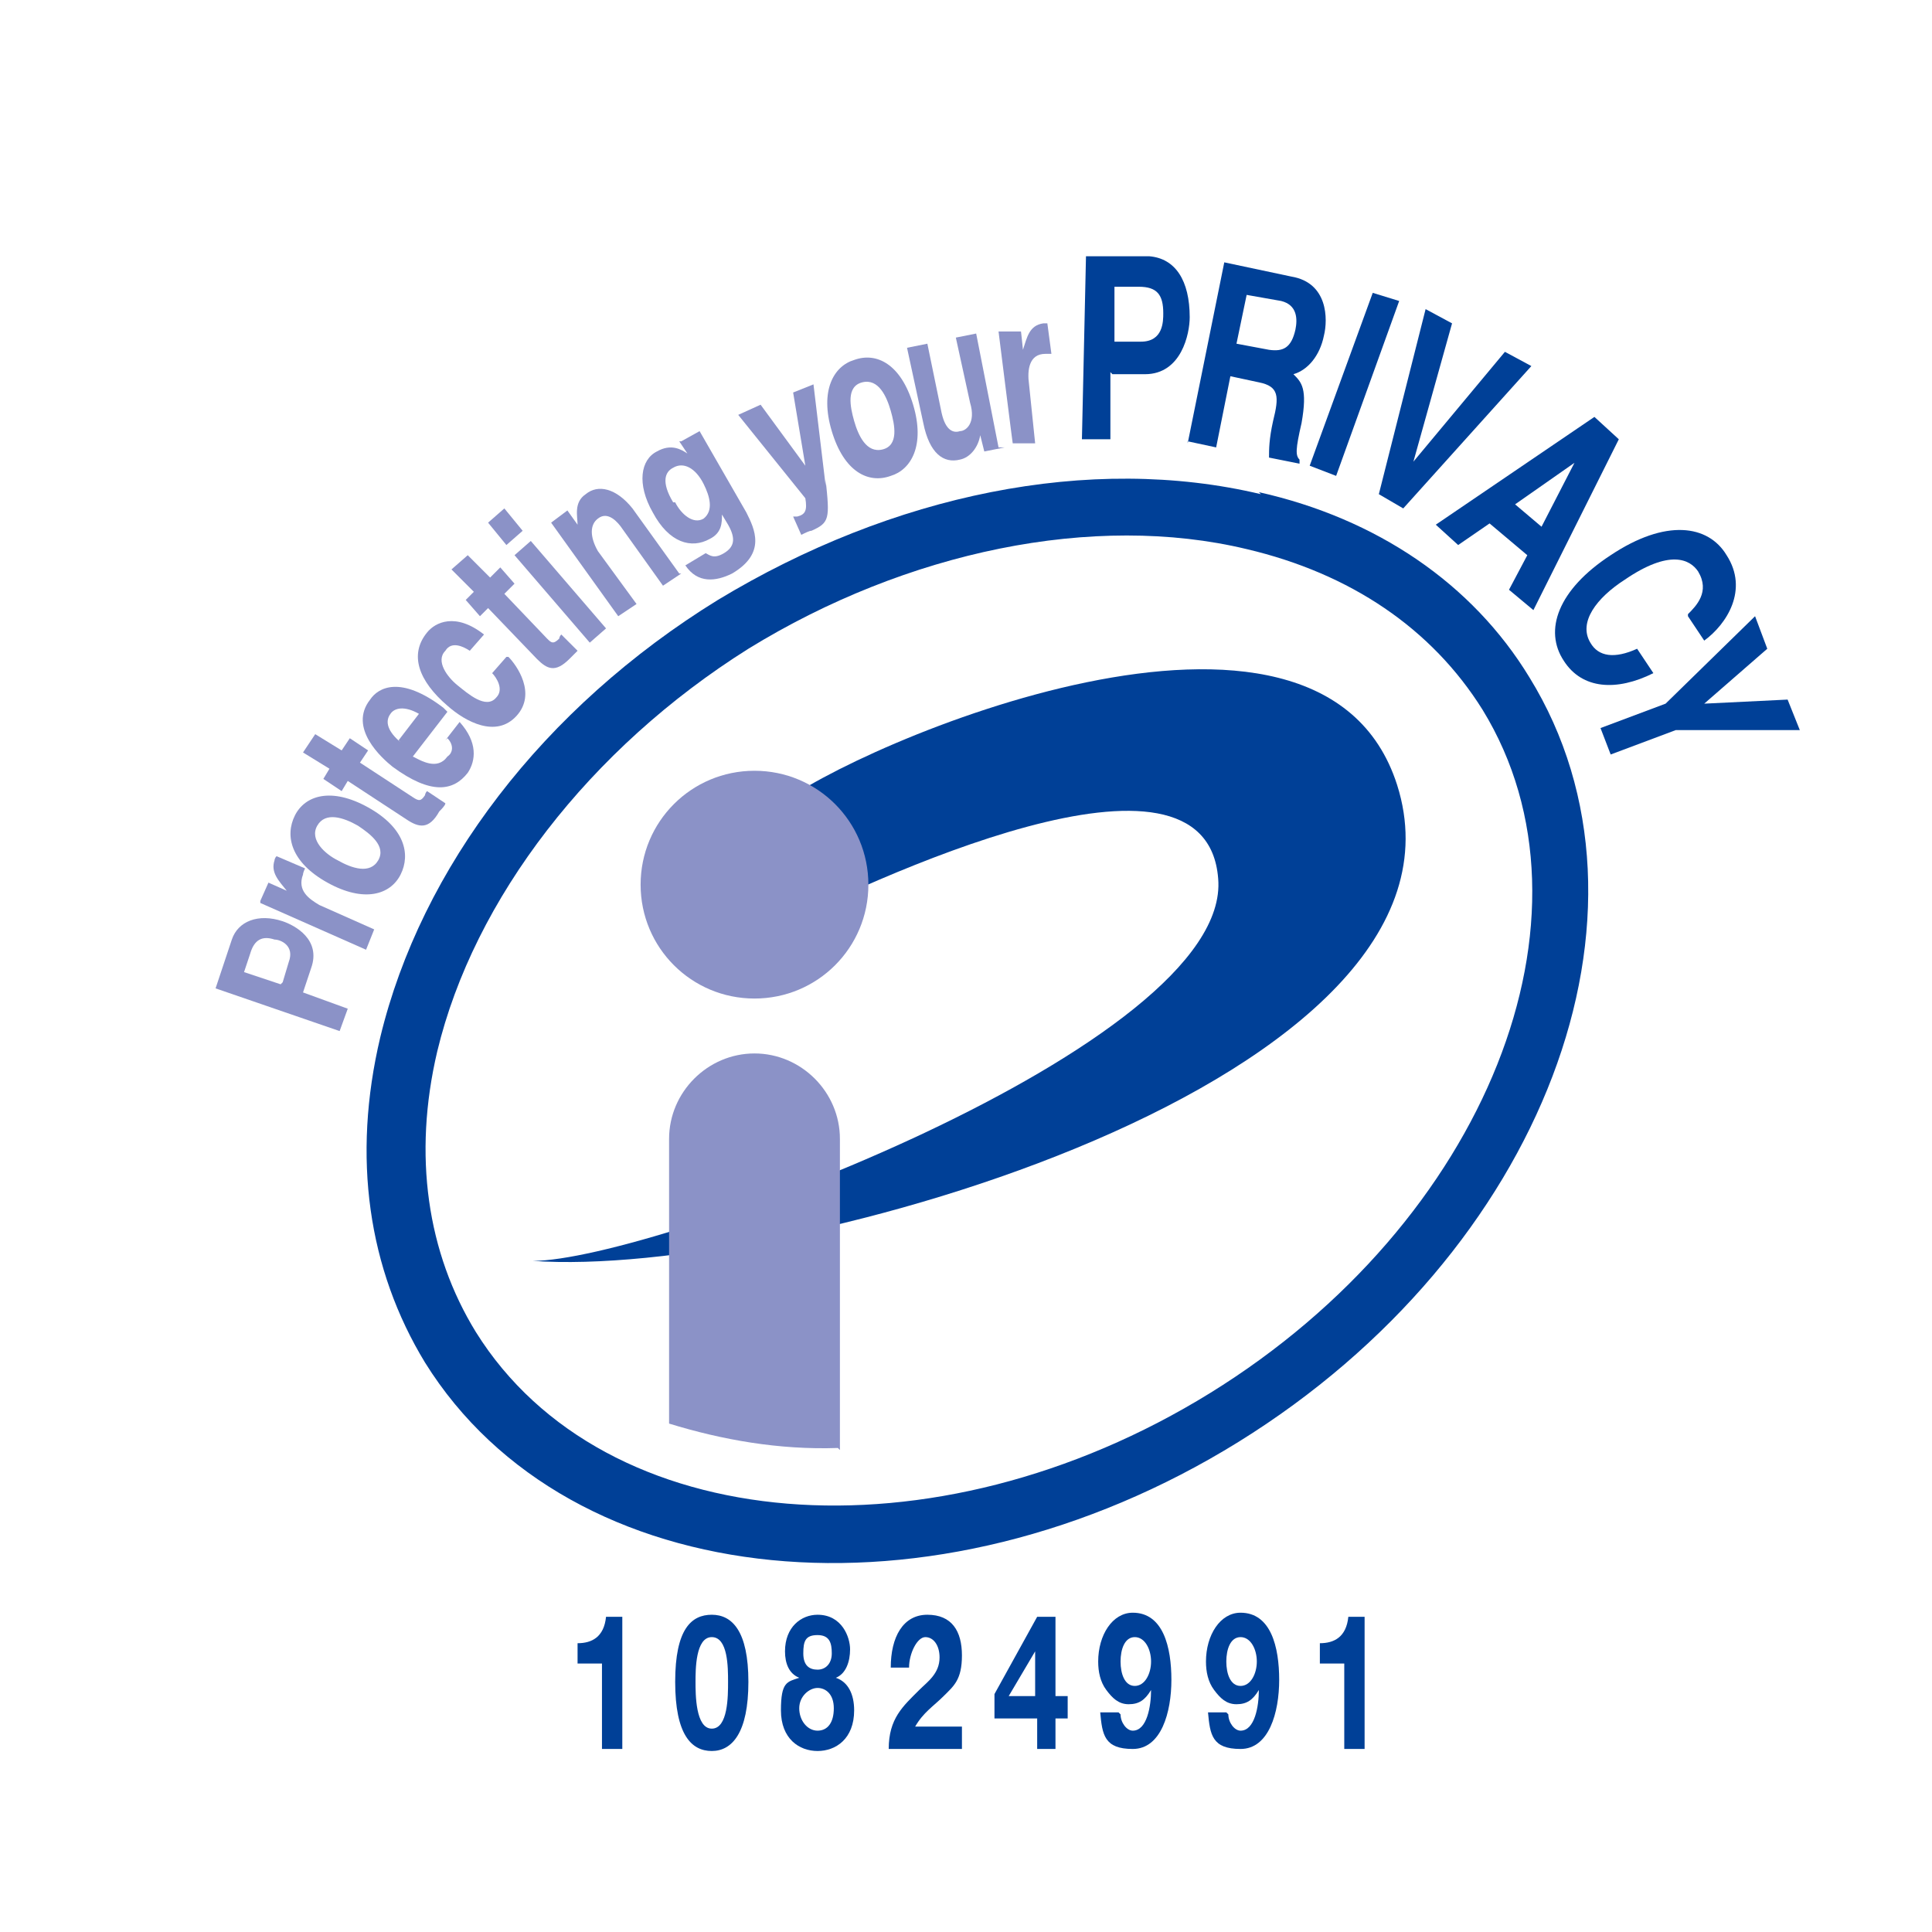
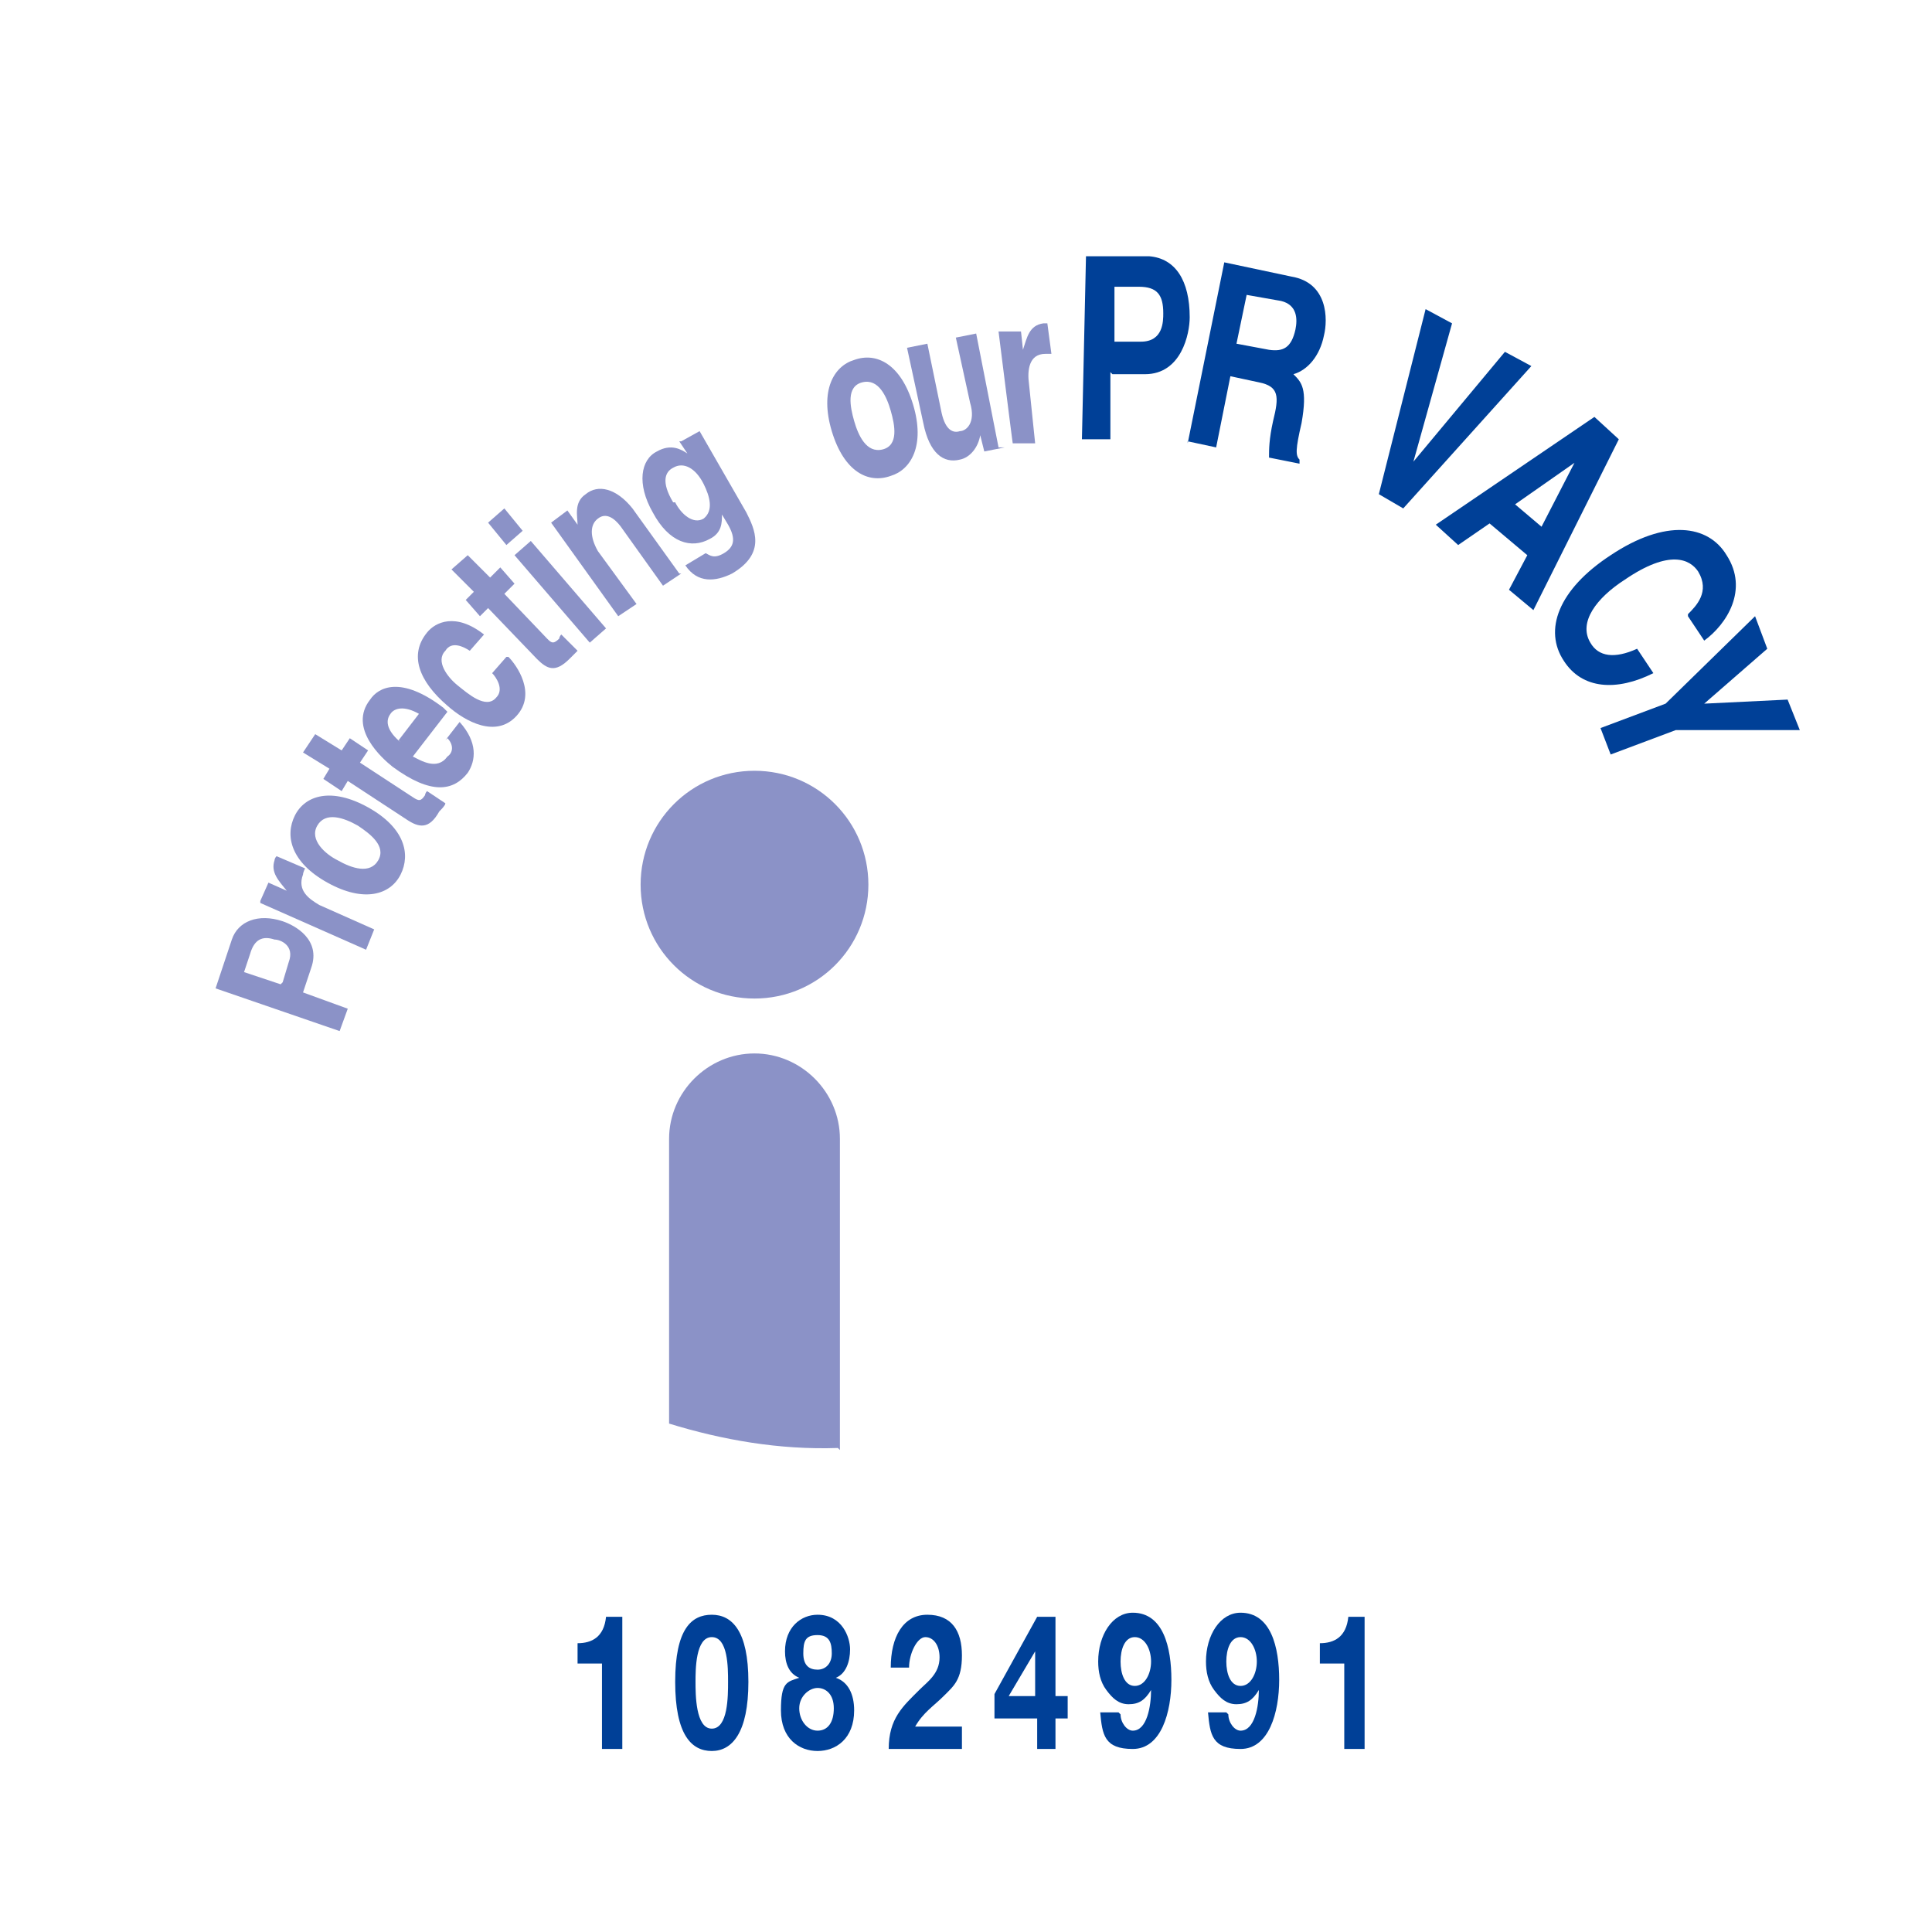
<svg xmlns="http://www.w3.org/2000/svg" id="_レイヤー_1" version="1.1" viewBox="0 0 95 95">
  <defs>
    <style>
      .st0 {
        fill: none;
      }

      .st1 {
        fill: #004097;
      }

      .st2 {
        fill: #fff;
      }

      .st3 {
        fill: #8b92c7;
      }

      .st4 {
        clip-path: url(#clippath);
      }
    </style>
    <clipPath id="clippath">
-       <rect class="st0" x="10.6" y="12.5" width="77.9" height="64.4" />
-     </clipPath>
+       </clipPath>
  </defs>
  <rect class="st2" x="0" width="95" height="95" />
  <rect class="st0" x="10.3" y="12.5" width="78.4" height="75.3" />
  <g>
-     <path class="st1" d="M30.6,86h-1v-4.2h-1.2v-1c.7,0,1.3-.3,1.4-1.3h.8v6.5Z" />
+     <path class="st1" d="M30.6,86h-1v-4.2h-1.2v-1c.7,0,1.3-.3,1.4-1.3h.8Z" />
    <path class="st1" d="M35,79.4c1,0,1.8.8,1.8,3.3s-.8,3.4-1.8,3.4-1.8-.8-1.8-3.4.8-3.3,1.8-3.3ZM35,85c.8,0,.8-1.6.8-2.3s0-2.2-.8-2.2-.8,1.6-.8,2.2,0,2.3.8,2.3Z" />
    <path class="st1" d="M40.2,79.4c1.2,0,1.6,1.1,1.6,1.7s-.2,1.2-.7,1.4h0c.6.2.9.8.9,1.6,0,1.4-.9,2-1.8,2s-1.8-.6-1.8-2,.3-1.4.9-1.6h0c-.5-.2-.7-.7-.7-1.3,0-1.2.8-1.8,1.6-1.8ZM40.2,85.1c.5,0,.8-.4.8-1.1s-.4-1-.8-1-.9.4-.9,1,.4,1.1.9,1.1ZM40.2,82.1c.4,0,.7-.3.7-.8s-.1-.9-.7-.9-.7.3-.7.9.3.8.7.8Z" />
    <path class="st1" d="M43.8,82c0-1.5.6-2.6,1.8-2.6s1.7.8,1.7,2-.4,1.5-.9,2c-.5.5-1,.8-1.4,1.5h2.3v1.1h-3.6c0-1.5.7-2.1,1.5-2.9.4-.4,1-.8,1-1.6,0-.6-.3-1-.7-1s-.8.8-.8,1.5h-.9Z" />
    <path class="st1" d="M50.9,84.5h-2v-1.2l2.1-3.8h.9v3.9h.6v1.1h-.6v1.5h-.9v-1.5ZM50.9,81.2h0l-1.3,2.2h1.3v-2.2Z" />
    <path class="st1" d="M55.1,84.3c0,.4.3.8.6.8.7,0,.9-1.2.9-2h0c-.3.5-.6.7-1.1.7s-.8-.3-1.1-.7c-.3-.4-.4-.9-.4-1.4,0-1.3.7-2.4,1.7-2.4,1.5,0,1.9,1.7,1.9,3.3s-.5,3.4-1.9,3.4-1.5-.7-1.6-1.8h.9ZM56.6,81.7c0-.6-.3-1.2-.8-1.2s-.7.6-.7,1.2.2,1.2.7,1.2.8-.6.8-1.2Z" />
    <path class="st1" d="M60.4,84.3c0,.4.3.8.6.8.7,0,.9-1.2.9-2h0c-.3.5-.6.7-1.1.7s-.8-.3-1.1-.7c-.3-.4-.4-.9-.4-1.4,0-1.3.7-2.4,1.7-2.4,1.5,0,1.9,1.7,1.9,3.3s-.5,3.4-1.9,3.4-1.5-.7-1.6-1.8h.9ZM61.8,81.7c0-.6-.3-1.2-.8-1.2s-.7.6-.7,1.2.2,1.2.7,1.2.8-.6.8-1.2Z" />
    <path class="st1" d="M67.1,86h-1v-4.2h-1.2v-1c.7,0,1.3-.3,1.4-1.3h.8v6.5Z" />
  </g>
  <g>
    <g class="st4">
      <path class="st1" d="M62,24.3c-8.4-2-18.1,0-26.7,5.2-8.6,5.3-14.6,13.2-16.6,21.5-1.4,5.9-.6,11.4,2.2,16,7.1,11.4,25,13.2,40,3.9,15-9.3,21.4-26.1,14.3-37.6-2.8-4.6-7.5-7.8-13.3-9.1h0ZM59.5,68.5c-13.6,8.4-29.8,7.1-36.1-3-2.4-3.9-3.1-8.7-1.9-13.8,1.8-7.5,7.5-14.9,15.3-19.8,7.8-4.8,17-6.7,24.5-4.9,5.1,1.2,9.1,3.9,11.6,7.9,6.2,10.1.2,25.2-13.4,33.6h0Z" />
    </g>
-     <path class="st1" d="M26.2,62c5.9,0,34.4-10.6,33.7-18.8-.6-7.7-17,0-22.3,2.7l.7-6.3c3.6-2.9,26.6-12.9,30.4-1,4.6,14.5-30.1,24.3-42.5,23.4h0Z" />
    <path class="st3" d="M37.1,49.1c3.1,0,5.6-2.5,5.6-5.6s-2.5-5.6-5.6-5.6-5.6,2.5-5.6,5.6,2.5,5.6,5.6,5.6h0Z" />
    <path class="st3" d="M41.3,71.3c0-5.3,0-15.1,0-15.3,0-2.3-1.9-4.2-4.2-4.2s-4.2,1.9-4.2,4.2v14c2.6.8,5.4,1.3,8.3,1.2h0Z" />
    <path class="st3" d="M14.9,48.8l.4-1.2c.5-1.4-.8-2.1-1.4-2.3-1.2-.4-2.2,0-2.5.9l-.8,2.4,6.1,2.1.4-1.1-2.2-.8h0ZM13.8,48.4l-1.8-.6.3-.9c.2-.7.6-.9,1.2-.7.3,0,1,.3.7,1.1l-.3,1h0Z" />
    <path class="st3" d="M12.8,44.3l.4-.9.9.4h0c-.4-.5-.8-.9-.6-1.5,0,0,0-.1.1-.2l1.4.6c0,0-.1.2-.1.3-.3.8.3,1.2.8,1.5l2.7,1.2-.4,1-5.2-2.3h0Z" />
    <path class="st3" d="M18.1,39.7c-1.8-1-3.1-.6-3.6.4-.5,1-.2,2.3,1.6,3.3,1.8,1,3.1.6,3.6-.4.5-1,.2-2.3-1.6-3.3h0ZM17.6,40.6c.6.4,1.4,1,1,1.7-.4.7-1.3.4-2,0-.6-.3-1.4-1-1-1.7.4-.7,1.3-.4,2,0h0Z" />
    <path class="st3" d="M16.8,36.9l.4-.6.9.6-.4.6,2.6,1.7c.3.2.4.2.6-.1,0,0,0-.1.1-.2l.9.6c0,.1-.2.3-.3.4h0c-.5.9-1,.8-1.6.4l-2.9-1.9-.3.5-.9-.6.3-.5-1.3-.8.6-.9,1.3.8h0Z" />
    <path class="st3" d="M22,36.3c.3.3.3.7,0,.9-.5.7-1.3.2-1.7,0l1.7-2.2-.2-.2c-2.1-1.6-3.2-1-3.6-.4-1.1,1.4.6,2.9,1.1,3.3,1.9,1.4,3,1.2,3.7.3.4-.6.5-1.5-.4-2.5l-.7.9h0ZM19.7,36.5c-.6-.5-.8-1-.5-1.4.2-.3.7-.4,1.4,0l-1,1.3h0Z" />
    <path class="st3" d="M25,32.3c.4.4,1.4,1.8.4,2.9-1,1.1-2.5.3-3.4-.5-1.4-1.2-1.9-2.5-1-3.6.4-.5,1.4-1,2.8.1l-.7.8c-.3-.2-.9-.5-1.2,0-.5.5.1,1.3.6,1.7.5.4,1.4,1.2,1.9.6.4-.4,0-1-.2-1.2l.7-.8h0Z" />
    <path class="st3" d="M24.1,28.4l.5-.5.7.8-.5.5,2.1,2.2c.2.2.3.3.6,0,0,0,0-.1.1-.2l.8.8c-.1.1-.2.2-.4.4h0c-.7.7-1.1.5-1.6,0l-2.4-2.5-.4.4-.7-.8.4-.4-1.1-1.1.8-.7,1.1,1.1h0Z" />
    <path class="st3" d="M25.7,26.1l-.8.7-.9-1.1.8-.7.9,1.1h0ZM26.1,26.6l3.7,4.3-.8.7-3.7-4.3.8-.7h0Z" />
    <path class="st3" d="M33.5,28.2l-.9.6-2-2.8c-.2-.3-.7-.9-1.2-.5-.4.3-.4.9,0,1.6l1.9,2.6-.9.6-3.3-4.6.8-.6.5.7h0c0-.4-.2-1.1.4-1.5.6-.5,1.5-.3,2.3.7l2.3,3.2h0Z" />
    <path class="st3" d="M33.4,21.7l.4.6h0c-.3-.2-.8-.5-1.5-.1-.8.4-1,1.6-.2,3,.8,1.5,1.9,1.8,2.8,1.3.6-.3.6-.8.6-1.2h0s.3.5.3.5c.4.7.3,1.1-.2,1.4-.5.3-.7.1-.9,0l-1,.6c.6.9,1.5.8,2.3.4,1.7-1,1.1-2.2.7-3l-2.3-4-.9.5h0ZM33.1,24.7c-.6-1-.4-1.5,0-1.7.5-.3,1.1,0,1.5.8.3.6.5,1.3,0,1.7-.5.3-1.1-.2-1.4-.8h0Z" />
-     <path class="st3" d="M40.6,23.6c.2,1.9.2,2.1-.7,2.5-.1,0-.3.1-.5.2l-.4-.9s.1,0,.2,0c.4-.1.5-.3.4-.9l-3.3-4.1,1.1-.5,2.2,3h0s-.6-3.6-.6-3.6l1-.4.6,5h0Z" />
    <path class="st3" d="M44.9,19.9c-.6-2-1.8-2.6-2.9-2.2-1,.3-1.7,1.5-1.1,3.5.6,2,1.8,2.6,2.9,2.2,1-.3,1.7-1.5,1.1-3.5h0ZM43.8,20.2c.2.7.4,1.7-.4,1.9-.8.2-1.2-.7-1.4-1.4-.2-.7-.4-1.7.4-1.9.8-.2,1.2.7,1.4,1.4h0Z" />
    <path class="st3" d="M49.4,22l-1,.2-.2-.8h0c-.1.6-.5,1.1-1,1.2-.8.2-1.5-.3-1.8-1.8l-.8-3.7,1-.2.7,3.4c.2.9.6,1,.9.9.3,0,.8-.4.5-1.4l-.7-3.2,1-.2,1.1,5.6h0Z" />
    <path class="st3" d="M49.2,16.3h1c0-.1.1.9.1.9h0c.2-.6.3-1.2,1-1.3,0,0,.1,0,.2,0l.2,1.5c0,0-.2,0-.3,0-.8,0-.9.8-.8,1.5l.3,2.9h-1.1c0,.1-.7-5.5-.7-5.5h0Z" />
    <path class="st1" d="M54.7,18.4h1.6c1.8,0,2.2-2,2.2-2.8,0-1.8-.7-2.9-2-3h-3.1c0,0-.2,9-.2,9h1.4s0-3.3,0-3.3h0ZM54.8,16.8v-2.7c0,0,1.2,0,1.2,0,.9,0,1.2.4,1.2,1.3,0,.4,0,1.4-1.1,1.4h-1.3Z" />
    <path class="st1" d="M58.4,21.7l1.4.3.7-3.5,1.4.3c1,.2,1,.7.7,1.9-.2.9-.2,1.4-.2,1.8l1.5.3v-.2c-.2-.2-.2-.5.1-1.8.3-1.7,0-2-.4-2.4.7-.2,1.3-.9,1.5-1.9.2-.8.2-2.6-1.6-2.9l-3.3-.7-1.8,8.9h0ZM60.8,16.9l.5-2.4,1.7.3c.8.2.8.9.7,1.4-.2.9-.6,1.1-1.3,1l-1.6-.3h0Z" />
-     <polygon class="st1" points="65.7 23.4 64.4 22.9 67.5 14.4 68.8 14.8 65.7 23.4 65.7 23.4 65.7 23.4" />
    <polygon class="st1" points="74 17.3 75.3 18 69 25 67.8 24.3 70.1 15.2 71.4 15.9 69.5 22.7 69.5 22.7 74 17.3 74 17.3 74 17.3" />
    <path class="st1" d="M73.2,25.7l1.9,1.6-.9,1.7,1.2,1,4.2-8.4-1.2-1.1-7.8,5.3,1.1,1,1.6-1.1h0ZM77.5,22.6h0s-1.7,3.3-1.7,3.3l-1.3-1.1,3-2.1h0Z" />
    <path class="st1" d="M83,30.2c.4-.4,1.1-1.1.5-2.1-.4-.6-1.4-1.1-3.6.4-1.4.9-2.3,2.1-1.7,3.1.4.7,1.2.8,2.3.3l.8,1.2c-1.8.9-3.5.8-4.4-.6-1-1.5-.3-3.5,2.3-5.2,2.7-1.8,4.8-1.5,5.7,0,1.1,1.7,0,3.4-1.1,4.2l-.8-1.2h0Z" />
    <polygon class="st1" points="79.2 37.1 78.7 35.8 81.9 34.6 86.3 30.3 86.9 31.9 83.8 34.6 87.9 34.4 88.5 35.9 82.4 35.9 79.2 37.1 79.2 37.1 79.2 37.1" />
  </g>
</svg>